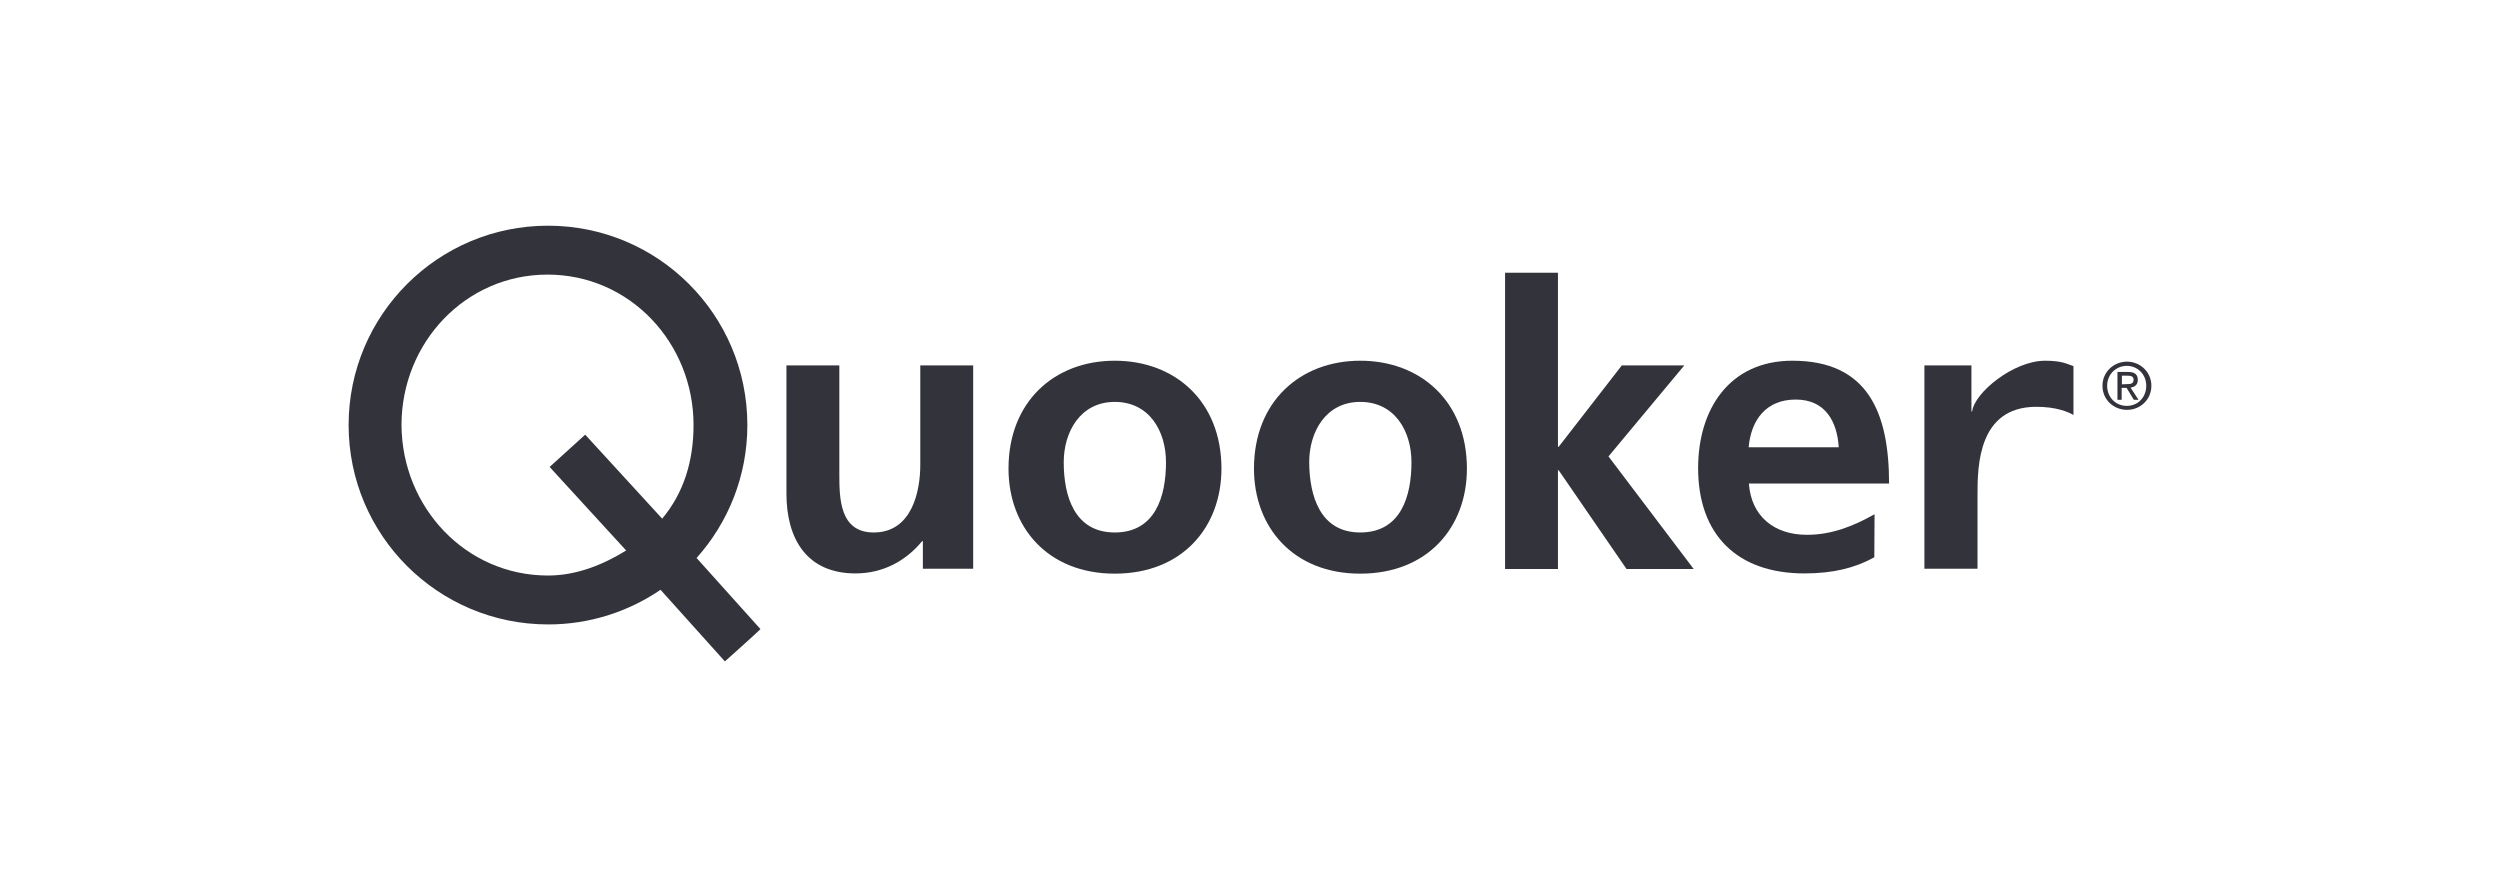
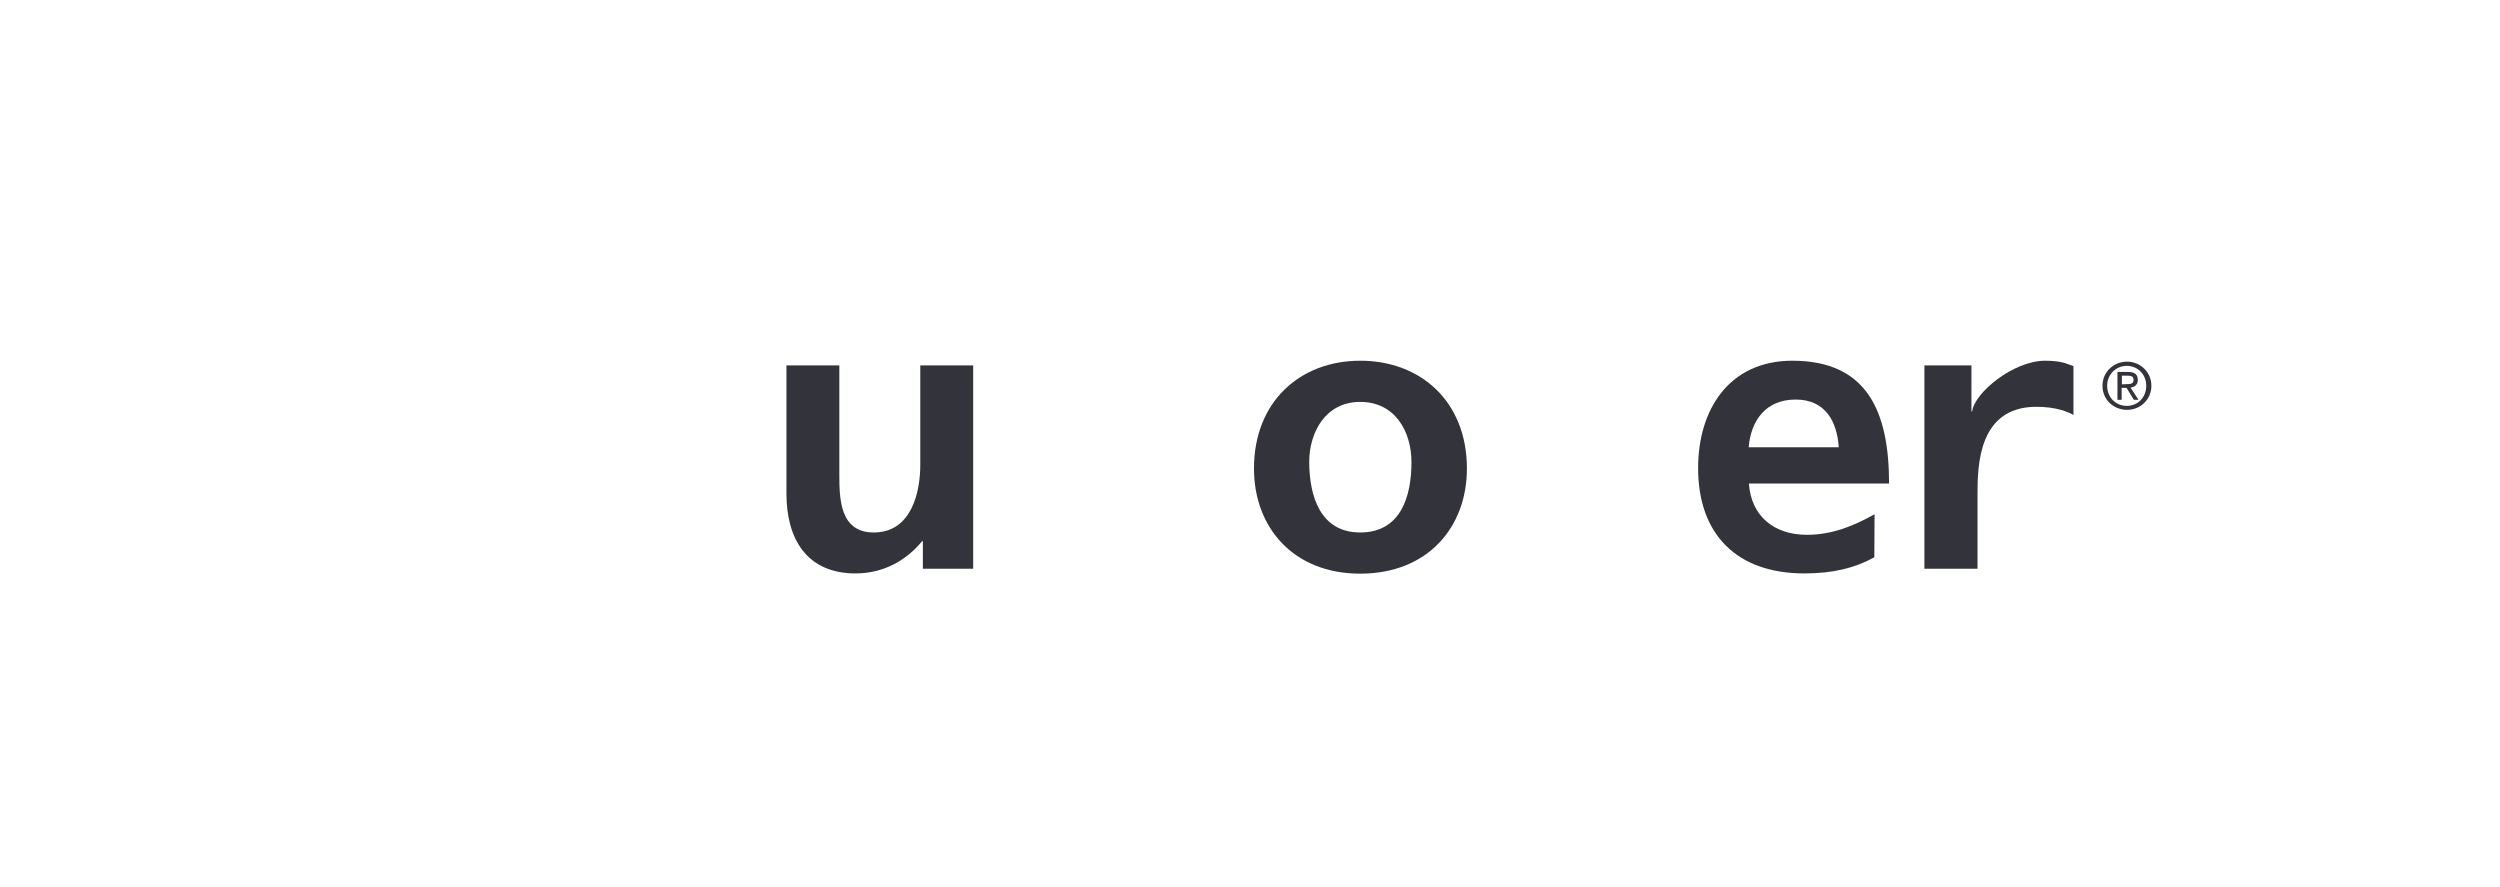
<svg xmlns="http://www.w3.org/2000/svg" width="620" height="220" viewBox="0 0 620 220" fill="none">
  <g clip-path="url(#clip0_15029_24865)">
-     <path d="M86.457 105.416C86.457 78.14 108.568 55.972 135.901 55.972C163.235 55.972 185.345 78.082 185.345 105.416C185.345 118.067 180.587 129.615 172.752 138.378L188.595 156.02C188.479 156.252 179.774 164.029 179.774 164.029L163.815 146.271C155.865 151.668 146.289 154.86 135.96 154.86C108.568 154.86 86.457 132.691 86.457 105.416ZM135.901 142.731C143.04 142.731 149.655 140.003 155.284 136.521L136.308 115.804L145.129 107.795L164.221 128.629C169.561 122.245 171.998 114.353 171.998 105.416C171.998 85.046 156.213 68.1 135.785 68.1C115.416 68.1 99.573 84.988 99.573 105.416C99.689 125.785 115.474 142.731 135.901 142.731Z" fill="#33333C" />
    <path d="M241.289 141.049H228.87V134.201H228.696C224.692 139.076 219.005 142.209 212.157 142.209C200.202 142.209 195.037 133.795 195.037 122.42V90.618H208.153V117.545C208.153 123.697 208.269 132.054 216.683 132.054C226.201 132.054 228.232 121.782 228.232 115.282V90.618H241.347V141.049H241.289V141.049Z" fill="#33333C" />
-     <path d="M276.457 89.457C291.429 89.457 302.92 99.555 302.92 116.21C302.92 130.718 293.228 142.267 276.457 142.267C259.801 142.267 250.11 130.718 250.11 116.21C250.11 99.555 261.542 89.457 276.457 89.457ZM276.457 132.053C286.554 132.053 289.166 123.058 289.166 114.643C289.166 106.925 285.046 99.671 276.457 99.671C267.926 99.671 263.806 107.099 263.806 114.643C263.806 122.942 266.417 132.053 276.457 132.053Z" fill="#33333C" />
    <path d="M337.333 89.457C352.306 89.457 363.796 99.555 363.796 116.21C363.796 130.718 354.105 142.267 337.333 142.267C320.678 142.267 310.986 130.718 310.986 116.21C310.986 99.555 322.477 89.457 337.333 89.457ZM337.333 132.053C347.431 132.053 350.042 123.058 350.042 114.643C350.042 106.925 345.922 99.671 337.333 99.671C328.802 99.671 324.682 107.099 324.682 114.643C324.74 122.942 327.352 132.053 337.333 132.053Z" fill="#33333C" />
-     <path d="M373.256 67.636H386.371V110.812H386.545L402.214 90.617H417.709L398.906 113.191L420.03 141.105H403.375L386.545 116.615H386.371V141.105H373.256V67.636Z" fill="#33333C" />
    <path d="M464.832 138.205C460.015 140.874 454.56 142.209 447.48 142.209C430.824 142.209 421.133 132.633 421.133 116.094C421.133 101.528 428.851 89.457 444.52 89.457C463.207 89.457 468.488 102.282 468.488 119.924H433.726C434.306 128.049 439.993 132.633 448.118 132.633C454.502 132.633 459.957 130.312 464.89 127.527L464.832 138.205ZM456.011 110.929C455.604 104.546 452.703 99.091 445.332 99.091C437.962 99.091 434.248 104.197 433.668 110.929H456.011V110.929Z" fill="#33333C" />
    <path d="M477.25 90.618H488.915V102.05H489.089C489.669 97.35 499.361 89.457 507.195 89.457C511.606 89.457 512.825 90.386 514.217 90.792V102.921C513.057 102.224 509.981 100.831 504.758 100.889C490.714 101.064 490.424 115.34 490.424 122.536V141.048H477.25V90.618Z" fill="#33333C" />
    <path d="M521.414 95.667C521.414 92.243 524.199 89.689 527.507 89.689C530.757 89.689 533.542 92.243 533.542 95.667C533.542 99.149 530.757 101.644 527.507 101.644C524.199 101.644 521.414 99.149 521.414 95.667ZM527.449 100.658C530.177 100.658 532.266 98.569 532.266 95.667C532.266 92.823 530.119 90.734 527.449 90.734C524.721 90.734 522.574 92.881 522.574 95.667C522.574 98.569 524.721 100.658 527.449 100.658ZM526.172 99.149H525.128V92.243H527.739C529.364 92.243 530.177 92.823 530.177 94.216C530.177 95.435 529.422 95.957 528.378 96.131L530.351 99.149H529.19L527.391 96.189H526.172V99.149ZM527.449 95.261C528.319 95.261 529.132 95.203 529.132 94.158C529.132 93.287 528.378 93.171 527.623 93.171H526.23V95.319L527.449 95.261Z" fill="#33333C" />
  </g>
  <defs>
    <clipPath id="clip0_15029_24865">
      <rect width="447.085" height="108.057" fill="white" transform="translate(86.457 55.972)" />
    </clipPath>
  </defs>
</svg>